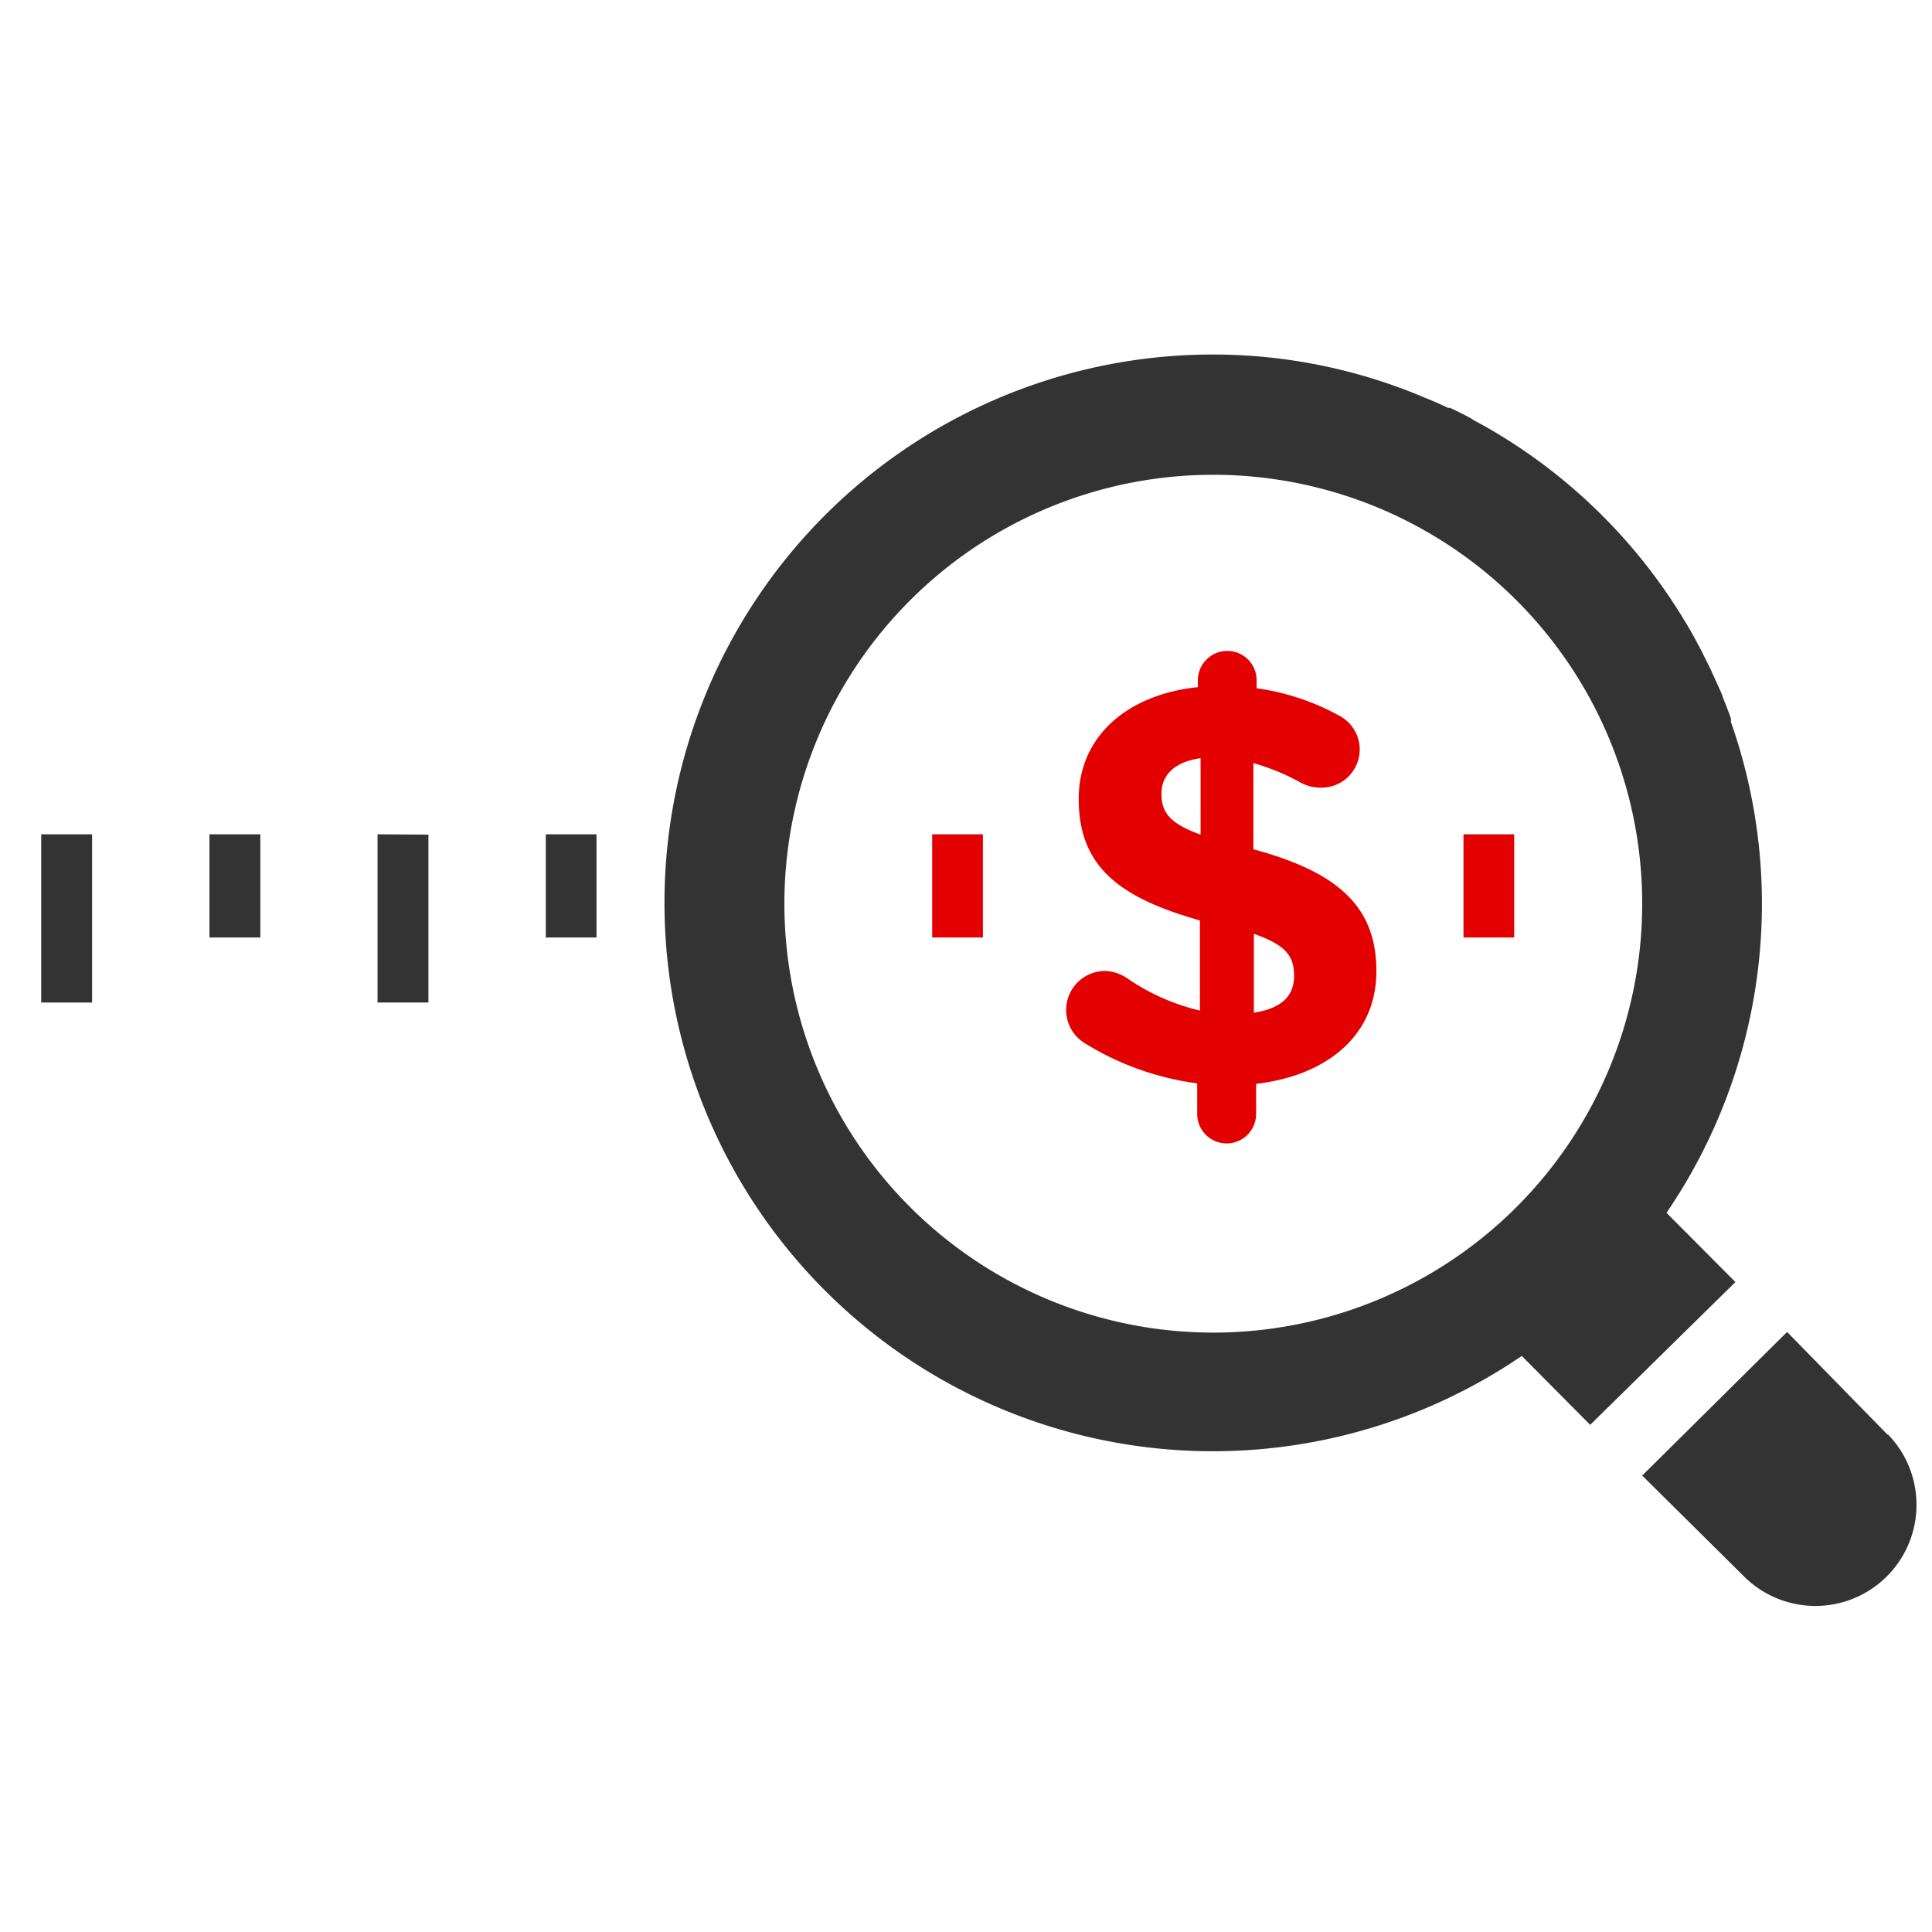
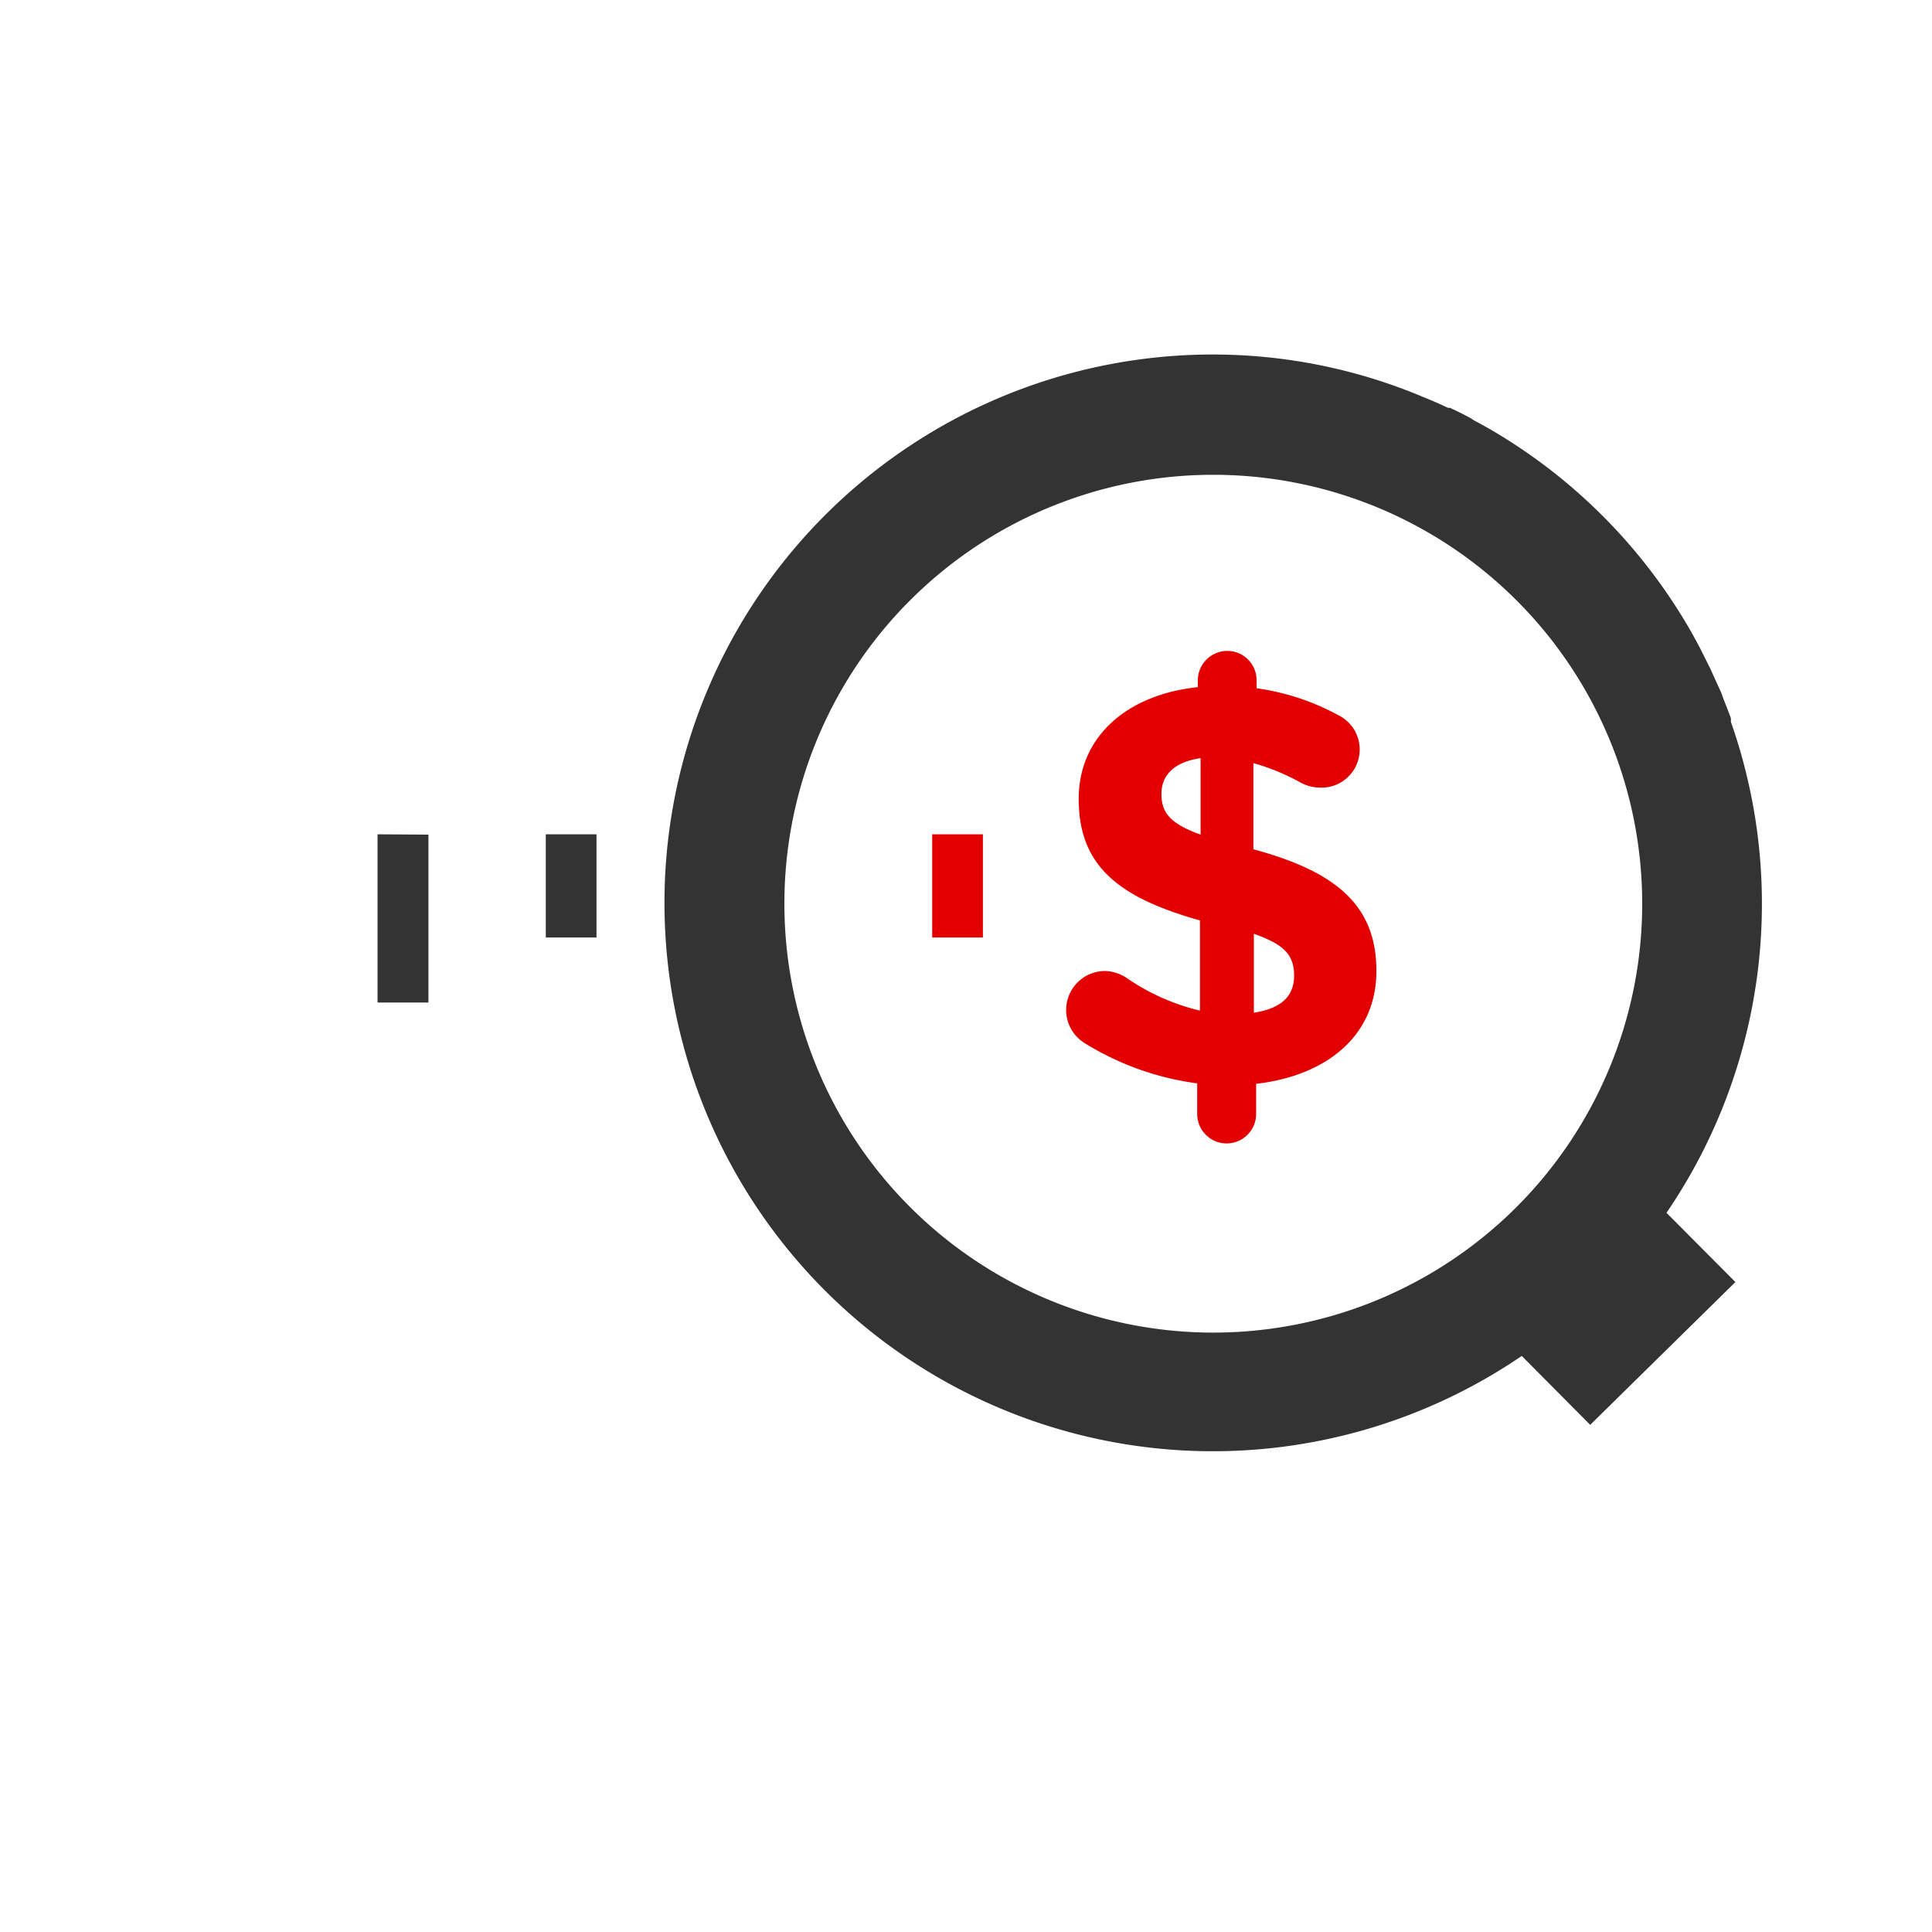
<svg xmlns="http://www.w3.org/2000/svg" id="?層_1" data-name="?層 1" viewBox="0 0 120 120">
  <defs>
    <style>.cls-1{fill:#333;}.cls-2{fill:#e20000;}</style>
  </defs>
  <title>??-icon</title>
-   <polygon class="cls-1" points="5.72 51.82 5.72 62.27 2.56 62.27 2.56 51.82 5.72 51.82" />
-   <polygon class="cls-1" points="16.17 51.82 16.17 58.23 13.01 58.23 13.01 51.82 16.17 51.82" />
  <polygon class="cls-1" points="26.61 51.84 26.61 62.27 23.45 62.27 23.45 51.82 26.61 51.84" />
  <polygon class="cls-1" points="37.05 51.82 37.05 58.23 33.9 58.23 33.9 51.82 37.05 51.82" />
  <polygon class="cls-2" points="61.05 51.82 61.05 58.23 57.9 58.23 57.9 51.82 61.05 51.82" />
-   <polygon class="cls-2" points="94.05 51.82 94.05 58.23 90.9 58.23 90.9 51.82 94.05 51.82" />
-   <polygon class="cls-1" points="47.5 51.82 47.5 62.27 44.34 62.27 44.34 51.82 47.5 51.82" />
-   <path class="cls-1" d="M107.79,79.63l-4.28-4.3a34.06,34.06,0,0,0,4-30.49v-.22c-.14-.4-.3-.8-.46-1.2l-.13-.37-.5-1.1-.19-.42-.56-1.12a3.39,3.39,0,0,0-.18-.34c-.22-.43-.46-.85-.7-1.26l-.1-.16A34.15,34.15,0,0,0,92.94,26.89h0c-.45-.27-.93-.54-1.39-.78L91.39,26c-.43-.24-.88-.46-1.33-.67h-.13c-.46-.22-.93-.43-1.41-.62h0a33.66,33.66,0,0,0-13-2.69,34.06,34.06,0,1,0,19,62.2l4.25,4.28h0ZM102,56.13A26.64,26.64,0,1,1,75.36,29.49,26.64,26.64,0,0,1,102,56.13Z" />
-   <path class="cls-1" d="M117.25,89.12,111,82.73h0L102,91.65h0L108.41,98a6.28,6.28,0,0,0,8.84-8.92Z" />
+   <path class="cls-1" d="M107.79,79.63l-4.28-4.3a34.06,34.06,0,0,0,4-30.49v-.22c-.14-.4-.3-.8-.46-1.2l-.13-.37-.5-1.1-.19-.42-.56-1.12a3.39,3.39,0,0,0-.18-.34c-.22-.43-.46-.85-.7-1.26A34.15,34.15,0,0,0,92.94,26.89h0c-.45-.27-.93-.54-1.39-.78L91.39,26c-.43-.24-.88-.46-1.33-.67h-.13c-.46-.22-.93-.43-1.41-.62h0a33.66,33.66,0,0,0-13-2.69,34.06,34.06,0,1,0,19,62.2l4.25,4.28h0ZM102,56.13A26.64,26.64,0,1,1,75.36,29.49,26.64,26.64,0,0,1,102,56.13Z" />
  <path class="cls-2" d="M76.22,40.43a1.82,1.82,0,0,1,1.83,1.83v.49a14.83,14.83,0,0,1,5.11,1.69A2.37,2.37,0,0,1,82,48.92a2.57,2.57,0,0,1-1.23-.32,13.4,13.4,0,0,0-2.92-1.2v5.35c5.35,1.44,7.64,3.63,7.64,7.57s-3,6.48-7.47,7v1.87a1.83,1.83,0,1,1-3.66,0v-1.9a17.63,17.63,0,0,1-6.94-2.47,2.42,2.42,0,0,1,1.23-4.51,2.56,2.56,0,0,1,1.37.46,13.46,13.46,0,0,0,4.51,2v-5.6C69.5,55.75,67,53.81,67,49.62c0-3.87,3-6.48,7.4-6.94v-.42A1.83,1.83,0,0,1,76.22,40.43ZM74.57,51.84V47.09c-1.69.25-2.43,1.09-2.43,2.22S72.63,51.14,74.57,51.84ZM77.88,58V62.9c1.66-.25,2.5-1,2.5-2.29S79.78,58.67,77.88,58Z" />
</svg>